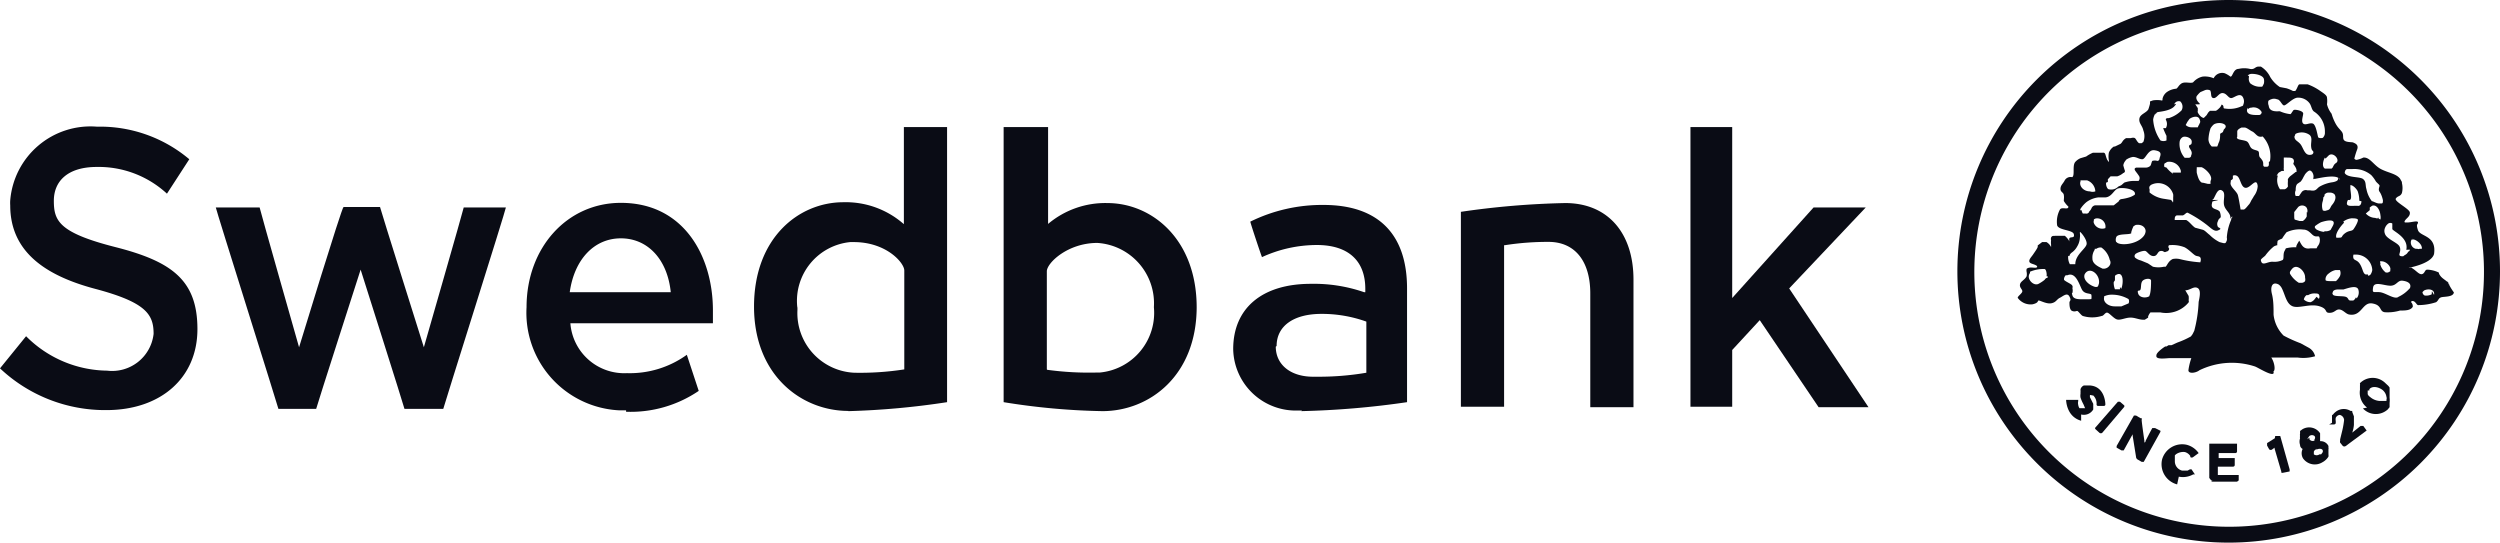
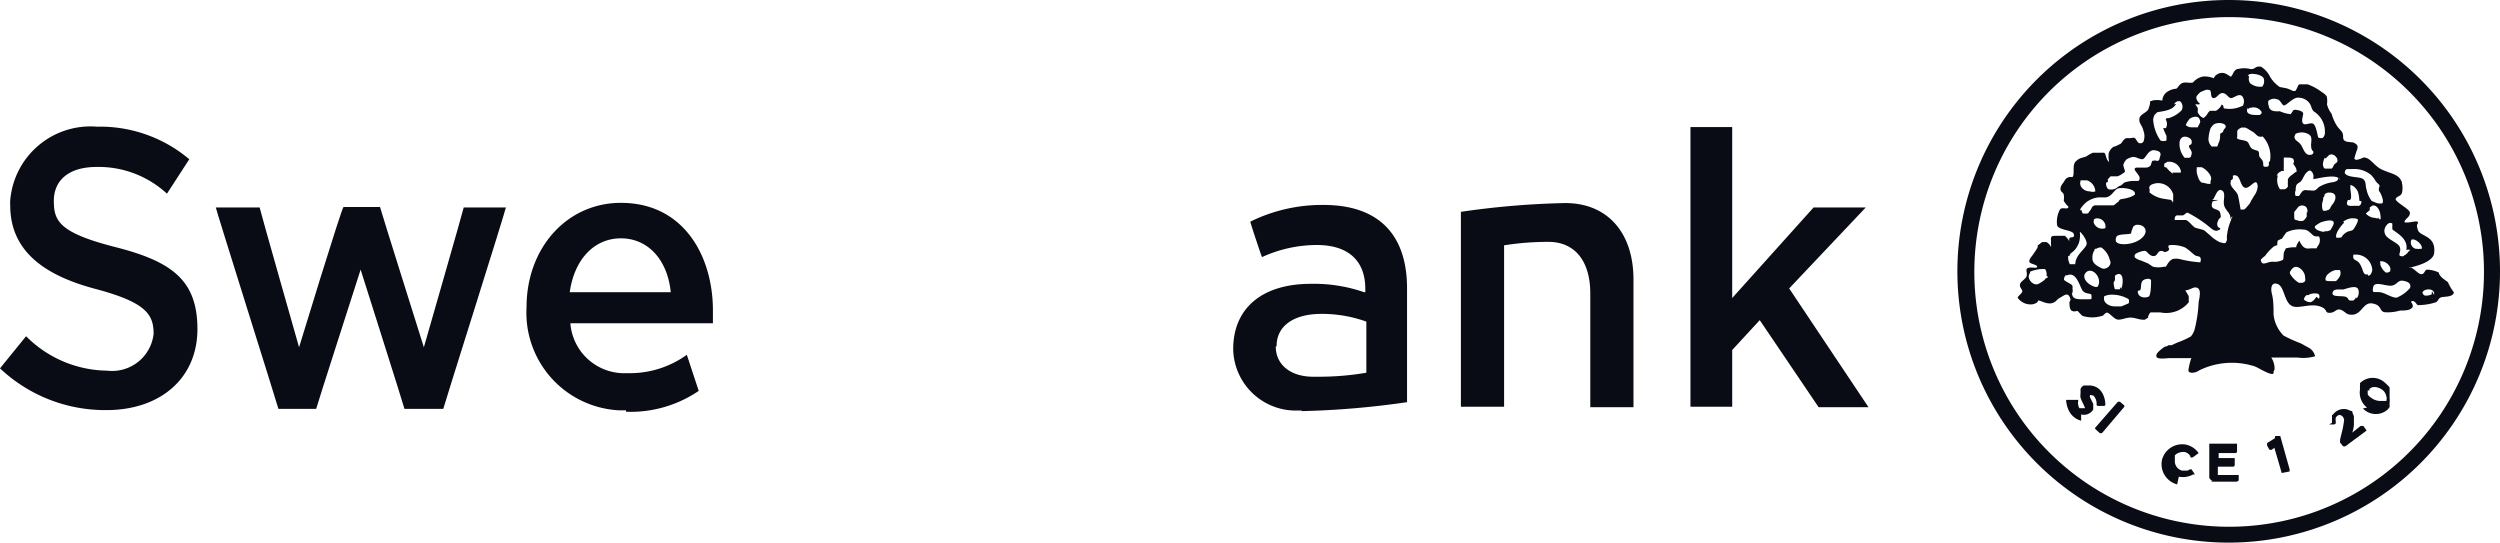
<svg xmlns="http://www.w3.org/2000/svg" viewBox="0 0 119.79 26">
  <defs>
    <style>.cls-1{fill:#0a0c15;}</style>
  </defs>
  <g id="Layer_2" data-name="Layer 2">
    <g id="Layer_1-2" data-name="Layer 1">
      <g id="Group_44" data-name="Group 44">
        <path id="Path_66" data-name="Path 66" class="cls-1" d="M117.4,13.69h0c-.08-.21-.32-.29-.45-.45s-.06-.16-.11-.19a1.42,1.42,0,0,0-.53-.13c-.13,0-.11.16-.24.21s-.27-.13-.43-.24-.07-.05-.21-.05,1.06-.16,1.2-.67h0c.13-.9-.66-.82-.77-1.14s0-.26,0-.37-.32,0-.5,0h-.11s-.08,0,0-.11.24-.19.22-.37-.77-.53-.67-.67.21-.08.29-.26h0a1,1,0,0,0,0-.48s0,0,0-.05h0L115,8.56c-.19-.24-.54-.27-.9-.45s-.54-.59-.86-.56h0a1.21,1.21,0,0,1-.32.11.14.14,0,0,1-.11-.06,3.88,3.88,0,0,1,.14-.45c.08-.24-.14-.29-.19-.32s-.32,0-.43-.1,0-.27-.13-.43-.21-.21-.34-.48a2.35,2.35,0,0,1-.14-.37A1.21,1.21,0,0,1,111.5,5a1.13,1.13,0,0,0,0-.32c0-.11-.16-.21-.32-.32a2.55,2.55,0,0,0-.61-.32l-.19,0h0s-.11,0-.19,0-.1.19-.21.32h-.11a1.81,1.81,0,0,0-.31-.13l-.32-.06a1.51,1.51,0,0,1-.46-.48,1.2,1.2,0,0,0-.45-.5h-.1c-.19,0-.19.16-.43.11a1.18,1.18,0,0,0-.53,0h0c-.27,0-.29.4-.4.37a1.2,1.2,0,0,0-.27-.16.45.45,0,0,0-.53.24,1.08,1.08,0,0,0-.53-.08.84.84,0,0,0-.45.27h0c-.11.08-.43-.06-.59.08h0c-.11.08-.14.18-.22.23a.91.91,0,0,0-.45.16h0a.54.54,0,0,0-.21.32c0,.06,0,.11-.06.08h0a1.33,1.33,0,0,0-.4,0h0l-.14.05h0l0,.11h0a2.76,2.76,0,0,1-.08.27c-.11.18-.4.23-.43.45s.14.32.19.56a.75.75,0,0,1,0,.55l-.08.06h-.13c-.19-.16-.11-.32-.4-.24l-.22,0h0c-.18.11-.16.19-.26.27l-.27.13h0l-.05,0a.62.62,0,0,0-.24.29,1,1,0,0,0,0,.38h0s0,0,0,0,0,.08,0,.08l-.08-.11c-.11-.24-.06-.37-.24-.34h-.45a1.65,1.65,0,0,0-.32.18l-.27.08a.7.7,0,0,0-.26.19h0c-.14.19,0,.64-.14.72a.32.32,0,0,0-.37.18c-.08.14-.19.22-.19.38s.14.16.16.29,0,.18,0,.29a1.13,1.13,0,0,0,.22.27h0c0,.18-.29,0-.4.13a1.23,1.23,0,0,0-.14.77c.08.24.75.21.8.42s-.13.11-.21.19a.3.3,0,0,0,0,.16h0a.93.93,0,0,0-.22-.27l-.26,0h-.11c-.24,0-.24,0-.29.08s0,0,0,0h0a.24.24,0,0,0,0,.14.76.76,0,0,0,0,.21h0s0,.27,0,.19l0-.08a.56.56,0,0,0-.22-.24h-.16s-.05,0-.05,0l-.21.16s0,0,0,.06-.14.25-.22.37-.21.24-.18.35.24.1.37.21l0,.05h0c-.08.08-.34-.05-.5.08h0a.33.33,0,0,0,0,.16.58.58,0,0,1,0,.19c-.08.18-.29.24-.32.4s.13.24.11.34-.22.22-.22.3a.76.76,0,0,0,.72.31c.32-.08.21-.18.29-.18s.38.18.61.13.24-.18.4-.26.35-.27.46-.06,0,.19,0,.29,0,.35.13.4.19,0,.24,0,.19.21.27.24a1.53,1.53,0,0,0,.9,0c.1,0,.16-.16.26-.16s.3.26.46.32.37-.06.61-.08.45.1.66.1h.08l.16-.1h0s0,0,0-.06a0,0,0,0,1,0,0,.72.72,0,0,1,.11-.19h.48a1.39,1.39,0,0,0,1.35-.48h0a.12.12,0,0,0,0-.1.74.74,0,0,0,0-.21l-.16-.27c.24,0,.4-.21.59-.11s.08.51.05.67a6.39,6.39,0,0,1-.21,1.38l-.08.16-.08.11a4.06,4.06,0,0,1-.64.29l-.29.13h-.06l-.08,0-.1.06h-.06c-.16.1-.4.29-.42.4h0a.19.19,0,0,0,0,.1c.06.11.35.08.61.06H105a3,3,0,0,0-.14.58c0,.19.37.13.53,0a3.56,3.56,0,0,1,2.66-.18c.14.05.77.45.88.34a.09.09,0,0,0,0-.1c.11-.05.06-.43-.1-.67h0s0,0,0,0h.14c.29,0,.71,0,1.11,0a2,2,0,0,0,.85-.06s0,0,0,0a.62.62,0,0,0-.29-.4l-.4-.22a6.66,6.66,0,0,1-.82-.37,1.68,1.68,0,0,1-.48-1c0-.34,0-.69-.08-1s0-.61.32-.45a.49.49,0,0,1,.16.19c.16.32.21.72.5.85s.83-.13,1.28,0,.24.32.5.32.3-.18.48-.16.3.21.46.24c.61.11.63-.61,1.11-.53s.32.37.59.42a2.06,2.06,0,0,0,.74-.08c.24,0,.51,0,.61-.18a.27.27,0,0,0-.08-.22h0s0-.08.11-.05.16.19.23.19a2.82,2.82,0,0,0,.86-.14c.13-.1.1-.18.23-.23s.59,0,.62-.24a2.61,2.61,0,0,1-.32-.56m-19.14-.21h0c0,.05,0,.08-.06.08h0s-.08.05-.08.08a1.77,1.77,0,0,1-.32.21h0c-.21.08-.45-.16-.45-.35h0a.3.3,0,0,1,.06-.18s0,0,0-.06h0a1.63,1.63,0,0,1,.69-.13c.08,0,.11.19.11.29a.09.09,0,0,0,0,.06m15.85-2.8H114a.21.21,0,0,1-.19,0,.62.62,0,0,1-.45-.21h0v0l.19-.16s0-.08,0-.13l.11-.08h0c.22-.08.38.21.4.45a.5.5,0,0,1,0,.21h0m-.06,2h0l.11,0h0c.24,0,.48.27.42.42a.09.09,0,0,1,0,.06h0a0,0,0,0,0,0,0h0l-.11.06h-.1a.74.74,0,0,1-.27-.4h0a.08.08,0,0,0,0-.08.07.07,0,0,1,0-.06h0M112.43,8.1h.29a1.27,1.27,0,0,1,.9.29,1.56,1.56,0,0,1,.22.3c.08.1.18.16.18.21s-.08.18,0,.29.13.27.16.4h0c0,.11,0,.16-.08.16H114c-.13,0-.29-.11-.35-.11a1.39,1.39,0,0,1-.26-.58c-.06-.19,0-.35-.16-.48s-.75-.05-.88-.29h0s0-.16.11-.19m.69,1.54c0,.22-.14.24-.19.22h-.05c-.24,0-.5.05-.45-.16s.08-.06.16-.14,0-.4,0-.55,0-.11,0-.14h0c.14,0,.3.19.35.29a1.44,1.44,0,0,1,.08.46h0s0,0,0,0m-.77,1h0a.79.79,0,0,1,.4-.16c.1,0,.23,0,.29.05s-.11.35-.19.46h0c-.08.13-.21.05-.42.21s-.08.21-.3.21H112a0,0,0,0,1-.05,0h0c-.08-.19.21-.56.37-.72m-1-1.14h0s0,0,0-.06a0,0,0,0,1,0,0h0l.06-.08,0-.06a.25.25,0,0,1,.16-.1h.08a.31.31,0,0,1,.24.08c.11.16,0,.37-.11.5s-.08.24-.26.27a.21.21,0,0,1-.19,0h0a.69.69,0,0,1,0-.45h0m.72-1.12h0a.2.2,0,0,1,0,.11h0c-.05.08-.24.11-.24.11h0a1.74,1.74,0,0,0-.63.21c-.16.1-.16.24-.46.18h-.13a.25.25,0,0,0-.27.08l-.13.19H110a.32.32,0,0,1,0-.27c0-.08,0-.23.08-.31h0l.16-.11h0a.92.92,0,0,0,.13-.21h0l.08-.14h0c.14-.18.22-.18.22-.18h0c.1,0,.21.18.18.34s0,.06,0,.06h.08c.32-.06,1.09-.24,1.2.05m-1.6,1.54s0,.05,0,.13h0l0,.08a.51.51,0,0,1-.19.22h-.15l-.21-.06c-.05,0-.05-.1-.05-.18h0v-.19h0s0,0,0,0h0s0,0,0,0l.19-.24h0a.28.28,0,0,1,.38,0,.28.28,0,0,1,.05.27h0m-1.46-1.76a.44.44,0,0,1,.1-.16l.14-.08.1,0a.07.07,0,0,0,0-.06.16.16,0,0,1,0-.08s0-.1,0-.16,0-.13,0-.21,0-.1,0-.13h0l.16,0c.13,0,.29,0,.32.13s-.06.13,0,.21.13.19.13.27h0s0,.08,0,.08H110l-.27.21h0s-.08.08-.1.13a.13.13,0,0,0,0,.08h0a1.24,1.24,0,0,0,0,.27h0s0,0,0,0a.27.27,0,0,1-.16.14h-.22a.76.76,0,0,1-.1-.67h0m.82-1.94c0-.08.24-.11.24-.11h0a.65.65,0,0,1,.45.11c.16.13.06.35.08.56s.08.18.11.26h0c0,.14-.13.14-.19.14h0c-.24,0-.3-.35-.43-.51s-.29-.18-.29-.37l.05-.11h0m1.44,1.17.16-.16h0c.21-.16.53.19.37.35h0c-.11.08-.11.08-.19.24h0l-.05.05h-.32c-.16-.1-.08-.4,0-.53h0m-2.76-2.66a.34.34,0,0,1,.18-.13.37.37,0,0,1,.29,0c.14,0,.22.26.32.29s.43-.37.67-.37a.67.67,0,0,1,.58.29c.08.13.08.27.19.37a1.13,1.13,0,0,1,.53,1,.32.32,0,0,1-.08.24c0,.05-.21.05-.24,0s-.1-.61-.26-.66-.35.1-.46,0,0-.37,0-.48-.26-.18-.4-.18h0c-.1,0-.1.1-.13.1a.28.28,0,0,1-.08.11h0a1.67,1.67,0,0,1-.51-.14c-.1,0-.5.06-.53-.26a.37.37,0,0,1,0-.29h0m0,3h0a.31.31,0,0,1,0,.13h0s0,.08-.1.08h-.11c-.11-.05,0-.16-.11-.32s-.1-.1-.13-.18,0-.19-.05-.24-.22-.06-.32-.14-.11-.24-.21-.32-.43-.08-.48-.16,0,0,0-.1h0V6.3c0-.11.21-.19.21-.19h.14c.1,0,.26.14.37.19s.21.21.32.24.13,0,.18,0a1.39,1.39,0,0,1,.35,1.17m-1.06-2.47h0a.19.19,0,0,1,.16-.08.44.44,0,0,1,.5.21v0h0a.14.14,0,0,1-.11.14h-.16c-.26,0-.53-.06-.4-.35h0m0-1.54h0a.27.27,0,0,1,.22-.08c.21,0,.53.08.56.26a.58.58,0,0,1,0,.19.8.8,0,0,1-.08.16h0a.75.75,0,0,1-.58-.16.37.37,0,0,1-.06-.29h0V3.64M105.19,5h.06s0,0,0,0h0l.11,0c.1,0,0-.08,0-.08h0c-.08-.08-.16-.21-.1-.32h0s.1-.13.18-.19l.19-.08h0a.32.32,0,0,1,.27,0c.08.11,0,.35.16.37s.26-.26.45-.24.26.24.4.24.45-.32.58,0a.38.38,0,0,1,0,.31c0,.06-.06.08-.08.08h0a1.38,1.38,0,0,1-.8.11c-.13,0,0-.13-.16-.19h0a.43.43,0,0,1-.13.19h0s-.11.11-.16.11h-.27l-.08.08-.08.13-.13.13h0c-.08,0-.21-.1-.29-.26h0a.13.13,0,0,1,0-.08h0V5.18h0m1.2,1.15,0,0-.13.08v0h0c0,.15,0,.31-.08.45h0a.76.76,0,0,1-.06.16h-.26a.5.5,0,0,1-.16-.34,1.91,1.91,0,0,1,.1-.53h0a0,0,0,0,1,0,0h0a.74.74,0,0,1,.16-.19h0c.27-.16.77,0,.48.24h0m-1.06,2.55c-.14-.08-.19-.29-.24-.47h0a2,2,0,0,1,0-.22h0s0-.05,0-.05h.21c.11,0,.61.4.45.66h0a.93.93,0,0,0,0,.14h0s0,0,0,0h-.13l-.21-.05m-.77-2.92h0l.1-.14h0c.13-.1.4-.18.48,0s0,.19,0,.24h0a.8.8,0,0,0-.08.16H105a.39.39,0,0,1-.27-.11h0l0,0h0a0,0,0,0,0,0,0h0s0,0,0,0h0m.26,1.49h0s0,0,0,0h0a.12.12,0,0,1-.1.08h-.21a1,1,0,0,1-.24-.77.3.3,0,0,1,.13-.21h0c.1-.08.45,0,.45.21s-.11.1-.13.21.21.24.1.45M103,9.22h0a.08.08,0,0,1,0-.05s0-.05,0-.1a.17.17,0,0,1,0-.14h0a.26.26,0,0,1,.13-.1h0a.75.75,0,0,1,1,.48.83.83,0,0,1,0,.15c0,.46,0,.11-.16.11l-.32-.05a1.34,1.34,0,0,1-.64-.29m1.12-.9h0a1.3,1.3,0,0,1-.32-.3h0L103.71,8a.28.28,0,0,1,0-.16h0l.13-.08h0a.57.57,0,0,1,.66.44.17.17,0,0,0,0,.07h0s0,0,0,0h-.4m-.8-2.77h0s0-.11.1-.13.59-.06.78-.27,0-.08,0-.1a.23.23,0,0,1,.29-.14.35.35,0,0,1,.06.43h0a1.48,1.48,0,0,1-.61.37c-.06,0-.16,0-.14.08h0a.41.41,0,0,1,0,.4s-.13,0-.13,0a3.36,3.36,0,0,0,.16.37c0,.14,0,.19,0,.22h0a.37.37,0,0,1-.29,0,2,2,0,0,1-.35-1,.77.77,0,0,1,.11-.3M101,8.72c0-.05,0-.11,0-.13l.13-.14h.32a.83.83,0,0,0,.29-.16h0a.1.1,0,0,0,.08-.1h0a2.76,2.76,0,0,1-.08-.27h0v0h0a.46.46,0,0,1,.08-.19s0,0,.06-.08h0a.8.8,0,0,1,.32-.13c.19,0,.29.11.45.11s.27-.48.59-.43.32.16.24.37h0s0,.14-.11.14a.4.4,0,0,0-.24,0c-.05.08-.05.19-.1.24h0a.32.32,0,0,1-.24.08h-.43c-.18.06,0,.19.11.37a.2.2,0,0,1,0,.27l-.09,0h-.13a1.29,1.29,0,0,0-.4.06c-.08,0-.16.13-.24.16h0l-.11.05a.47.47,0,0,1-.45.13c-.08,0-.16-.21-.13-.32h0m.66,5h0c0,.06,0,.08,0,.11h-.19s-.05,0-.05,0h0a.87.87,0,0,1-.06-.32c0-.05.06-.08.06-.13v-.1s0,0,0-.06.06-.08.06-.08h0c.37-.21.35.43.24.67h0m-.24-2.24s-.05-.1,0-.23h0c.06-.19.59-.11.72-.19v-.05a1.45,1.45,0,0,1,.11-.29l.1-.06c.29-.05.48.11.48.3a.43.43,0,0,1-.1.24l0,0h0c-.35.43-1.2.46-1.3.27M99.69,8.69s0,0,0,0h0l0-.05H100a.59.59,0,0,1,.4.53h0v0h0a.39.39,0,0,1-.26,0h0c-.3,0-.51-.24-.46-.45h0m0,1.36h0s0-.06,0-.06a1.38,1.38,0,0,1,.3-.34,1.21,1.21,0,0,1,.55-.22h.32c.32,0,.43-.34.61-.42s.93,0,.83.29h0a1.06,1.06,0,0,1-.21.11,2.23,2.23,0,0,1-.43.1.16.16,0,0,0-.13.11,0,0,0,0,1,0,0h0s0,0,0,0l-.24.19h-.9a.23.23,0,0,0-.16.13.42.42,0,0,1-.11.16.14.14,0,0,1-.18.1H99.8s0,0,0,0h0a.44.44,0,0,1-.06-.16h0s0,0,0,0h0m.67.4h0a.4.4,0,0,1,.47.31.38.38,0,0,1,0,.15s0,0,0,0h0a.43.43,0,0,1-.55-.24v0a.19.19,0,0,1,0-.13h0v-.05s0,0,0,0h0m-1.17,1.76s0-.08.1-.16a.86.86,0,0,0,.27-.3.9.9,0,0,0,.13-.42.76.76,0,0,0,0-.21h0s0,0,0-.06.37.37.32.59-.54.5-.54.95h-.26a.69.69,0,0,1-.08-.4m1,2.08s0,0,0,0h-.3c-.21,0-.45,0-.5-.19s0-.08,0-.11a.49.49,0,0,0,0-.24.1.1,0,0,0,0-.1c0-.08-.31-.19-.4-.29h0v-.06h0a.3.3,0,0,1,.08-.16l.08,0c.43-.19.59.53.72.72s.37.13.43.21a.71.71,0,0,1,0,.21m.35-.74s0,.13-.08.16h-.08c-.3-.08-.61-.35-.51-.61h0c.24-.43.8.05.67.5h0m-.3-1.27a.64.64,0,0,1,.11-.4h0l0-.05h.08a.35.35,0,0,1,.24-.06,1,1,0,0,1,.4.59.25.25,0,0,1,0,.26.34.34,0,0,1-.35.16c-.16-.08-.48-.21-.48-.48m1.7,2.16h0l-.31.13h-.32c-.32,0-.56-.21-.51-.42V14.2a.83.83,0,0,1,.37-.08,1.59,1.59,0,0,1,.8.21.22.22,0,0,1,0,.21h0m1-.35h0c-.16.11-.48.08-.54-.13s.06-.08.11-.18,0-.32.11-.43.4-.13.4,0,0,.56-.08.72m2.44-1.6h0a5.38,5.38,0,0,1-1-.16.86.86,0,0,0-.32,0c-.21.1-.26.29-.34.37h0s0,0,0,0h-.08a1.19,1.19,0,0,1-.53,0l-.24-.16-.34-.14a.68.68,0,0,1-.27-.13h0a.12.12,0,0,1,0-.16c0-.05.4-.21.5-.16s.19.24.38.24.18-.21.32-.24.16.05.23.05l.14-.05s.08-.08.05-.13a.11.11,0,0,1,0-.15h0a1.59,1.59,0,0,1,.75.1c.21.11.42.35.53.4s.27,0,.24.24m1.51-2.13h0a.14.14,0,0,0,0,.06h0l0,0h0l-.05.06s0,0,0,0,0,0,0,.05a2.53,2.53,0,0,0-.21.85.32.32,0,0,1,0,.14h0s0,0,0,0h0c-.06.16-.08.13-.16.13l-.19-.05h0a1.85,1.85,0,0,1-.48-.35c-.11-.08-.22-.21-.32-.24l-.37-.1c-.16-.11-.27-.29-.43-.37h-.48s0,0,0,0h0c-.06,0-.06,0-.06,0a.08.08,0,0,1,0-.08h0a.13.13,0,0,1,.1-.14h.29c.11-.05.14-.13.22-.13a5.75,5.75,0,0,1,.85.53c.26.19.42.4.61.32s.1-.1,0-.16a.28.28,0,0,1,0-.29.22.22,0,0,1,.08-.13.1.1,0,0,0,.05-.08.64.64,0,0,0-.05-.24c-.13-.16-.45-.08-.37-.4s0,0,0-.05h0c0-.06.19-.06.3-.11H106s.08-.06.08-.08l.08-.16h0c.08-.16.18-.32.34-.19s0,.48.08.72.32.35.29.61,0,0,0,0M108,9.4l-.13.21s-.06.14-.11.19-.16.21-.24.24h0c-.08,0-.16,0-.16,0s-.08-.51-.13-.69-.38-.4-.35-.59,0-.08,0-.1.11-.06.11-.11V8.42h0a.19.19,0,0,1,.18,0c.19.08.19.56.43.58s.53-.55.58-.08a.86.86,0,0,1-.21.51m2.18,4.12h0a1.24,1.24,0,0,1-.42-.43h0a.17.17,0,0,1,0-.1c.11-.19.19-.21.19-.21h0c.21-.11.55.21.53.5h0a.3.3,0,0,1,0,.16h0a.21.21,0,0,1-.19.08m.74.67-.08.1a.42.42,0,0,1-.21.16h0a.46.46,0,0,1-.32-.13h0a0,0,0,0,0,0,0h0a.36.36,0,0,1,.13-.21h.08a.56.56,0,0,1,.27-.08c.11,0,.21,0,.24.05a.2.2,0,0,1,0,.21ZM111,11.9h-.3c-.34.06-.42-.18-.53-.37h0c-.06.11-.16.24-.14.32a1.67,1.67,0,0,0-.5.05l-.08.16c-.06.16,0,.35-.08.4h0a.89.89,0,0,1-.48.08c-.27,0-.51.24-.56-.08h0c0-.05.16-.16.21-.21a2.32,2.32,0,0,1,.4-.43c.06-.05.22-.08.19-.08s0-.13,0-.18.19-.11.22-.13a2.85,2.85,0,0,1,.21-.3,1.46,1.46,0,0,1,.8-.13c.26,0,.37.21.5.29s.22,0,.27.06a.44.44,0,0,1-.08.45m.29-.69h0A1,1,0,0,1,111,11h0l-.08-.08h0s0-.06,0-.08a1.81,1.81,0,0,1,.29-.19s.83-.29.56.19l-.1.18a.43.43,0,0,1-.27.06m.29,2.39h0c-.1,0-.24,0-.26-.05v-.08h0a.37.37,0,0,1,.16-.24h0a.74.74,0,0,1,.32-.16c.08,0,.15,0,.21,0a.37.37,0,0,1,0,.29.88.88,0,0,1-.19.24l-.1,0h-.14m1.2.77a.34.34,0,0,1-.13.16h-.13c-.14,0-.08-.13-.24-.18s-.56,0-.61-.11,0-.08,0-.1h0c0-.14.24-.14.24-.14h.27c.26-.08.63-.21.71,0a.45.45,0,0,1-.08.43m.43-1.15h0c-.13-.05-.13-.26-.26-.48s-.27-.18-.32-.29h0a.29.29,0,0,1,0-.18h.16a.78.78,0,0,1,.74.74.54.54,0,0,1-.08.21h0a.16.16,0,0,1-.13.06.06.06,0,0,0,0-.06h0m2,.67h0a1.61,1.61,0,0,1-.53.4c-.18.16-.61-.19-.9-.22s-.37.08-.32-.23.53-.08.83-.08.34-.27.58-.24.45.13.35.37m0-1.86a.1.1,0,0,1-.08.1.31.31,0,0,1-.16.16l-.08.06h0c-.08,0-.16,0-.18-.06s.1-.24,0-.42-.61-.35-.69-.59a.37.37,0,0,1,0-.29h0a.47.47,0,0,1,.16-.21h0a0,0,0,0,0,0,0h0a.17.17,0,0,1,.19,0s0,.16,0,.26.8.4.67,1m.26-.47h0c.08-.11.45.13.48.34h0a.11.11,0,0,1,0,.08h-.1a.11.11,0,0,1-.11,0h-.08a.31.31,0,0,1-.22-.39l.06-.11m.93,2.52a.11.11,0,0,1,0,.08l0,.08h0a.56.56,0,0,1-.34.06c-.11-.06-.11-.16-.11-.27h0V14h0l.08-.08h0c.22-.11.53-.05.48.21" />
        <path id="Path_67" data-name="Path 67" class="cls-1" d="M108.63,21.35l.1.18a.11.11,0,0,0,.15,0h0l.11-.08s0,0,0,0v.05h0l.32,1.09c0,.06,0,.08.1.06l.3-.06a0,0,0,0,0,0-.05h0v-.05l-.45-1.6h-.24L109,21h0l-.37.23h0v.06h0" />
        <path id="Path_68" data-name="Path 68" class="cls-1" d="M105.94,23.08h1.25l.08-.06h0v-.26h-1v-.4H107a.08.08,0,0,0,.08-.08h0V22s0-.05,0-.05h-.77v-.24h.8a.08.08,0,0,0,.08-.08h0v-.37h-1.33v0l0,1.64c.08.11.11.14.16.14" />
-         <path id="Path_69" data-name="Path 69" class="cls-1" d="M110.35,21.48h0a.48.48,0,0,0,0,.48.69.69,0,0,0,.93.19.75.75,0,0,0,.29-.27h0a.37.37,0,0,0,0-.11h0v-.05a.05.05,0,0,1,0,0h0v-.19a.16.16,0,0,0,0-.08h0s0,0,0-.08a.41.41,0,0,0-.4-.23h0V21h0v-.14h0v-.1h0a.63.63,0,0,0-.85-.19l-.11.08h0s0,0,0,.05h0l0,.08h0a.22.22,0,0,0,0,.11.2.2,0,0,0,0,.11h0a.51.51,0,0,0,0,.32c0,.13.11.21.24.23m.54,0c.1-.06.24-.06.29,0a.12.12,0,0,1,0,.14l-.06.08-.08,0h0a.23.23,0,0,1-.27,0v-.11h0c0-.08.08-.1.13-.16m-.45-.45s.06-.1.11-.16a.2.2,0,0,1,.24,0,.12.12,0,0,1,0,.16h0l0,.06a.19.19,0,0,1-.24-.06h0c0-.05,0-.05,0-.08h0" />
        <path id="Path_70" data-name="Path 70" class="cls-1" d="M111.6,20.34h.22s.1,0,.1-.08h0v-.08a.41.41,0,0,1,0-.16.24.24,0,0,1,.19-.14.27.27,0,0,1,.21.24,4,4,0,0,1-.08.48l-.11.45v.06h0a.19.19,0,0,0,0,.1l.13.16a.12.12,0,0,0,.14,0l1-.74h0l-.16-.22h-.13l-.4.32h0a1.53,1.53,0,0,0,.08-.37h0c0-.05,0-.11,0-.19V20h0v-.05h0l-.08-.21h0s0,0,0-.05h-.08a.62.62,0,0,0-.72.05.57.57,0,0,0-.11.11h0l-.06.05h0s0,0,0,.05,0,0,0,.05h0V20h0s0,.05,0,.08h0v.18s0,0,0,0" />
        <path id="Path_71" data-name="Path 71" class="cls-1" d="M113.22,19.57a.85.85,0,0,0,1.19.05l.09-.11,0-.08h0l0-.13h0a1,1,0,0,0,0-.24V18.9h0s0-.08,0-.13h0v-.14h0l0,0h0s0,0,0-.06h0l-.06-.08h0l-.14-.13a.86.86,0,0,0-1.22,0l0,0h0s0,0,0,.05v0h0a.05.05,0,0,1,0,.05s0,.06,0,.09h0v.13h0a.9.9,0,0,0,.34.85m.11-.82h0s0-.06,0-.06h0a0,0,0,0,1,0,0h0c.11-.14.35-.14.58,0a.52.52,0,0,1,.24.37h0a.19.19,0,0,1,0,.13l0,.06H114a.77.77,0,0,1-.4-.16l-.1-.08h0l-.05-.08h0v-.05h0v-.05h0s0-.05,0-.08" />
-         <path id="Path_72" data-name="Path 72" class="cls-1" d="M101.42,21.37h0v.08h0a0,0,0,0,0,0,0h0l.23.13c.06,0,.11,0,.11,0l.37-.67.06-.1h0s0,.05,0,.08l.16,1a.16.16,0,0,0,.08.13l.19.11s.1,0,.1,0l.8-1.44v-.05h0l-.26-.13h-.13l-.14.26-.18.35s0,.08-.06.08h0s0-.08,0-.08-.13-.9-.13-1a.13.13,0,0,0,0-.08h-.05l-.22-.13h-.1l-.83,1.46Z" />
        <path id="Path_73" data-name="Path 73" class="cls-1" d="M104.4,22.84a1,1,0,0,0,.69-.11h.08l-.16-.24h0a0,0,0,0,1,0,0h-.08l-.11.06h-.26a.46.46,0,0,1-.35-.43v-.24h0s0,0,0,0h0s0,0,0-.06h0l.05-.05a.61.61,0,0,1,.43-.11.46.46,0,0,1,.26.19v.05a.11.11,0,0,0,.14,0l.26-.19h0a1,1,0,0,0-.58-.4,1,1,0,0,0-1.17.7,1,1,0,0,0,.72,1.2" />
        <path id="Path_74" data-name="Path 74" class="cls-1" d="M99.72,19.86a.52.52,0,0,0,.58-.24h0s0,0,0-.05h0v-.06h0s0-.05,0-.05h0s0-.05,0-.11l-.16-.32h0V19h0s0,0,0-.05.08,0,.16,0a.54.54,0,0,1,.16.42.07.07,0,0,0,.08.08h.26a.07.07,0,0,0,.08-.08s0-.85-.74-.9h-.29a0,0,0,0,0,0,0h0a.29.29,0,0,0-.16.18h0v.06a.31.31,0,0,1,0,.08v.08h0a.55.55,0,0,0,0,.18,1.83,1.83,0,0,0,.14.32l.08.19v0h-.27a0,0,0,0,0,0,0h0a.38.38,0,0,1-.06-.16h0a.37.37,0,0,1,0-.18h0s0,0,0-.06H99s0,.8.72,1" />
        <path id="Path_75" data-name="Path 75" class="cls-1" d="M100.39,20.5h0s0,0,0,.05h0l.21.19a.11.11,0,0,0,.13,0l1.06-1.25v-.06h0l-.21-.18h-.1Z" />
-         <path id="Path_76" data-name="Path 76" class="cls-1" d="M57.34,14.73h0c0-3.27-2.15-5-4.28-5a4.25,4.25,0,0,0-2.84,1l0,.06V6.09H48.09V19.27a32.74,32.74,0,0,0,4.73.43c2.26,0,4.52-1.7,4.52-5m-7.18,3h0V13c0-.4,1-1.36,2.42-1.36a2.9,2.9,0,0,1,2.71,3.08v0h0a2.87,2.87,0,0,1-2.59,3.13h-.12a14.86,14.86,0,0,1-2.4-.13" />
        <path id="Path_77" data-name="Path 77" class="cls-1" d="M62.35,19.7a41.12,41.12,0,0,0,5.07-.43V13.82c0-2.63-1.41-4-4-4a7.78,7.78,0,0,0-3.51.8c0,.06.53,1.65.56,1.7a6.3,6.3,0,0,1,2.63-.58c1.49,0,2.32.74,2.32,2.1V14h-.06a7.36,7.36,0,0,0-2.55-.4c-2.34,0-3.72,1.17-3.72,3.13h0a3,3,0,0,0,3.12,2.94h.18m-1.22-3.09c0-.95.8-1.54,2.15-1.54a6.31,6.31,0,0,1,2.15.37h0v2.45h0a13.57,13.57,0,0,1-2.47.19C61.87,18.08,61.13,17.49,61.13,16.61Z" />
        <path id="Path_78" data-name="Path 78" class="cls-1" d="M83,16.77l1.32-1.43,2.82,4.17h2.39l-3.8-5.69,3.67-3.88h-2.5L83,14.28V6.09H81v13.4H83Z" />
        <path id="Path_79" data-name="Path 79" class="cls-1" d="M72.1,11.75h0a13.32,13.32,0,0,1,2.1-.16c1.27,0,2,.93,2,2.47v5.45h2.07V13.4c0-2.26-1.25-3.67-3.27-3.67a39.67,39.67,0,0,0-5,.42v9.34h2.07V11.75Z" />
        <path id="Path_80" data-name="Path 80" class="cls-1" d="M15.15,19.59c0-.05,2.13-6.67,2.13-6.67s2.1,6.62,2.1,6.67h1.86c0-.05,3-9.54,3-9.65H22.22c0,.06-1.91,6.7-1.91,6.7s-2.1-6.67-2.1-6.72H16.46c-.08,0-2.13,6.72-2.13,6.72S12.44,10,12.44,9.94h-2.1c0,.08,3,9.6,3,9.65Z" />
-         <path id="Path_81" data-name="Path 81" class="cls-1" d="M40.65,19.7a37.62,37.62,0,0,0,4.73-.43V6.09H43.31v4.65l-.06-.05a4.21,4.21,0,0,0-2.84-1c-2.13,0-4.28,1.7-4.28,5h0c0,3.3,2.28,5,4.52,5m-2.45-5a2.83,2.83,0,0,1,2.54-3.09l.17,0c1.57,0,2.42,1,2.42,1.36V17.7h0a13.83,13.83,0,0,1-2.4.16,2.86,2.86,0,0,1-2.72-3s0-.07,0-.11Z" />
        <path id="Path_82" data-name="Path 82" class="cls-1" d="M5.13,17.76a5.56,5.56,0,0,1-3.88-1.65L0,17.65a7.34,7.34,0,0,0,5.1,2c2.6,0,4.36-1.54,4.36-3.88s-1.22-3.24-3.93-3.93S2.58,10.58,2.58,9.62,3.27,8,4.63,8A4.82,4.82,0,0,1,8,9.28L9.07,7.63A6.63,6.63,0,0,0,4.65,6.07,3.86,3.86,0,0,0,.49,9.6a1.93,1.93,0,0,0,0,.24c0,2.18,1.62,3.35,4.07,4S7.36,15.07,7.36,16a2,2,0,0,1-2.23,1.76" />
        <path id="Path_83" data-name="Path 83" class="cls-1" d="M30,19.73a5.81,5.81,0,0,0,3.48-1L32.91,17a4.67,4.67,0,0,1-2.87.88,2.59,2.59,0,0,1-2.71-2.39h6.83v-.62c0-2.55-1.36-5.15-4.41-5.15-2.58,0-4.52,2.15-4.52,5h0a4.68,4.68,0,0,0,4.41,4.94H30M27.3,14c.22-1.57,1.17-2.58,2.45-2.58s2.23,1,2.39,2.58Z" />
        <path id="Path_84" data-name="Path 84" class="cls-1" d="M106.79,26a13,13,0,1,1,13-13v0a13,13,0,0,1-13,13m0-25.18a12.21,12.21,0,1,0,8.65,3.57A12.2,12.2,0,0,0,106.79.82" />
      </g>
    </g>
  </g>
</svg>